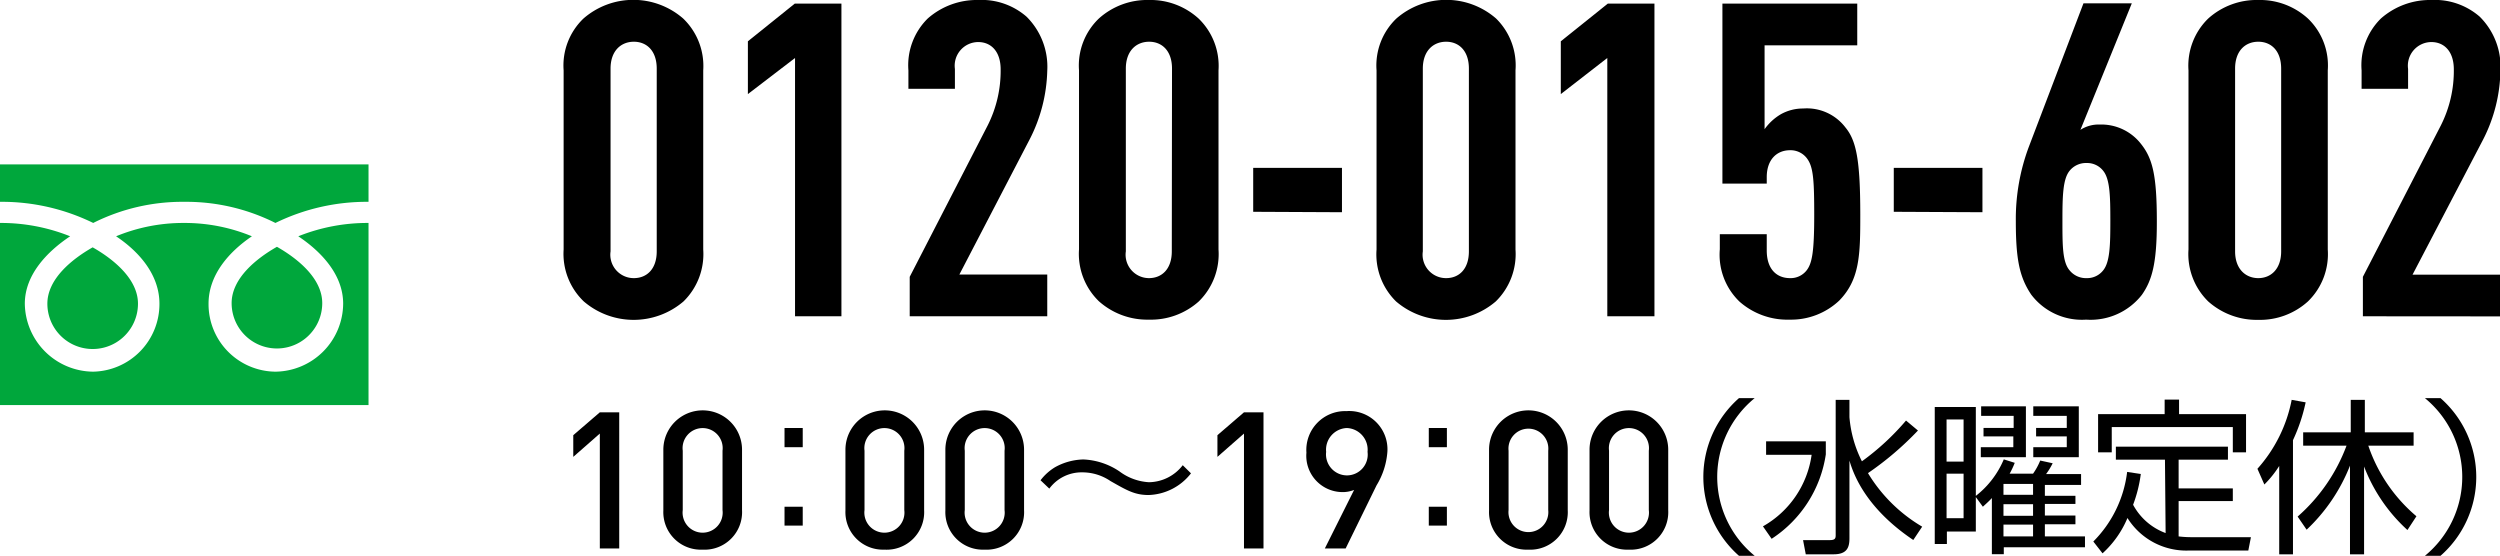
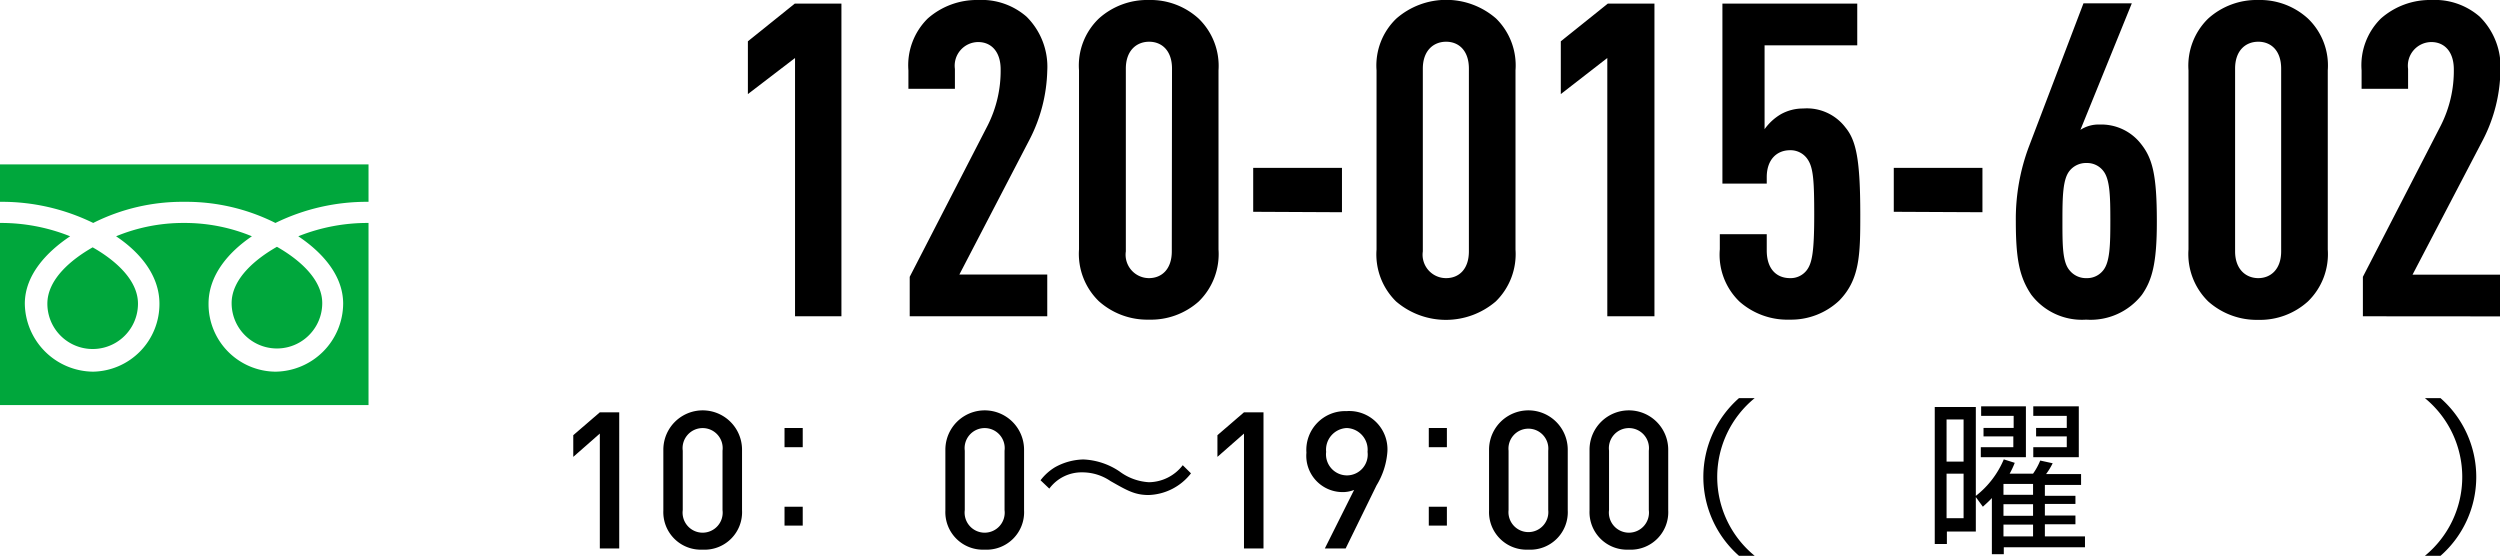
<svg xmlns="http://www.w3.org/2000/svg" width="230.65" height="51.27" viewBox="0 0 230.65 51.27">
  <defs>
    <style>.cls-1{fill:#00a73c;}</style>
  </defs>
  <g id="レイヤー_2" data-name="レイヤー 2">
    <g id="レイヤー_1-2" data-name="レイヤー 1">
      <path class="cls-1" d="M0,42.88H34V20.68H0ZM0,24.13a19.17,19.17,0,0,1,8.6,1.95A18.31,18.31,0,0,1,17,24.13a18.34,18.34,0,0,1,8.41,1.95A19.17,19.17,0,0,1,34,24.13v1.95a17.14,17.14,0,0,0-6.48,1.23c2.1,1.4,4.14,3.53,4.14,6.22a6.32,6.32,0,0,1-6.26,6.27,6.23,6.23,0,0,1-6.16-6.27c0-2.69,1.93-4.82,4-6.22A16.19,16.19,0,0,0,17,26.08a16.2,16.2,0,0,0-6.29,1.23c2.1,1.4,4,3.53,4,6.22A6.24,6.24,0,0,1,8.6,39.8a6.36,6.36,0,0,1-6.31-6.27c0-2.69,2.08-4.82,4.18-6.22A17.13,17.13,0,0,0,0,26.08Z" transform="translate(0 -5.51)" />
      <path class="cls-1" d="M4.37,33.53a4.18,4.18,0,1,0,8.36,0c0-2.28-2.26-4.11-4.18-5.2C6.63,29.42,4.37,31.25,4.37,33.53Z" transform="translate(0 -5.51)" />
      <path class="cls-1" d="M21.37,33.48a4.18,4.18,0,1,0,8.36,0c0-2.28-2.26-4.11-4.18-5.2C23.63,29.37,21.37,31.2,21.37,33.48Z" transform="translate(0 -5.51)" />
-       <path d="M63.06,33.32a7.07,7.07,0,0,1-9.2,0A6.08,6.08,0,0,1,52,28.53V12a6,6,0,0,1,1.83-4.78,7,7,0,0,1,9.2,0A6.07,6.07,0,0,1,64.88,12V28.53A6.11,6.11,0,0,1,63.06,33.32ZM60.59,11.84c0-1.66-.94-2.48-2.11-2.48s-2.15.82-2.15,2.48V28.7a2.16,2.16,0,0,0,2.15,2.47c1.17,0,2.11-.81,2.11-2.47Z" transform="translate(0 -5.51)" />
      <path d="M73.35,34.69V10.86L69,14.19V9.32l4.33-3.48h4.3V34.69Z" transform="translate(0 -5.51)" />
      <path d="M83.93,34.69V31.05l7.21-14a11.18,11.18,0,0,0,1.18-5.14c0-1.66-.89-2.52-2.07-2.52a2.18,2.18,0,0,0-2.15,2.48V13.7H83.81V12a6.06,6.06,0,0,1,1.78-4.78,6.85,6.85,0,0,1,4.66-1.71,6.31,6.31,0,0,1,4.46,1.54,6.51,6.51,0,0,1,1.91,5A14.58,14.58,0,0,1,95,18.36L88.51,30.84h8.11v3.85Z" transform="translate(0 -5.51)" />
      <path d="M110.6,33.32A6.62,6.62,0,0,1,106,35a6.7,6.7,0,0,1-4.62-1.7,6.08,6.08,0,0,1-1.83-4.79V12a6,6,0,0,1,1.83-4.78A6.66,6.66,0,0,1,106,5.51a6.58,6.58,0,0,1,4.58,1.71A6.07,6.07,0,0,1,112.42,12V28.53A6.11,6.11,0,0,1,110.6,33.32Zm-2.47-21.48c0-1.66-.94-2.48-2.11-2.48s-2.15.82-2.15,2.48V28.7A2.16,2.16,0,0,0,106,31.17c1.17,0,2.11-.81,2.11-2.47Z" transform="translate(0 -5.51)" />
      <path d="M115.62,25.05V21h8.19v4.09Z" transform="translate(0 -5.51)" />
      <path d="M138,33.32a7.07,7.07,0,0,1-9.2,0A6.08,6.08,0,0,1,127,28.53V12a6,6,0,0,1,1.83-4.78,7,7,0,0,1,9.2,0A6.07,6.07,0,0,1,139.82,12V28.53A6.11,6.11,0,0,1,138,33.32Zm-2.48-21.48c0-1.66-.93-2.48-2.1-2.48s-2.15.82-2.15,2.48V28.7a2.16,2.16,0,0,0,2.15,2.47c1.17,0,2.1-.81,2.1-2.47Z" transform="translate(0 -5.51)" />
      <path d="M148.29,34.69V10.86L144,14.19V9.32l4.34-3.48h4.3V34.69Z" transform="translate(0 -5.51)" />
      <path d="M169.69,33.24A6.48,6.48,0,0,1,165.11,35a6.67,6.67,0,0,1-4.62-1.66,6,6,0,0,1-1.82-4.83V27.12H163v1.5c0,1.74.93,2.55,2.15,2.55a1.87,1.87,0,0,0,1.54-.73c.49-.65.69-1.66.69-5.11,0-3.08-.08-4.29-.57-5.06a1.89,1.89,0,0,0-1.66-.9c-1.22,0-2.15.86-2.15,2.48v.6h-4.09V5.84h12.44V9.69H162.8v7.74a4.88,4.88,0,0,1,1.5-1.38,4.2,4.2,0,0,1,2.07-.53,4.47,4.47,0,0,1,3.89,1.75c1,1.21,1.37,3,1.37,8.06C171.63,29,171.59,31.29,169.69,33.24Z" transform="translate(0 -5.51)" />
      <path d="M174.72,25.05V21h8.18v4.09Z" transform="translate(0 -5.51)" />
      <path d="M197.61,32.71A6,6,0,0,1,192.47,35a5.86,5.86,0,0,1-5.07-2.31c-1.09-1.62-1.42-3.28-1.42-6.77a19,19,0,0,1,1.18-6.81l5.06-13.29h4.46l-4.74,11.67a3.09,3.09,0,0,1,1.78-.49,4.64,4.64,0,0,1,3.81,1.79c1.06,1.33,1.46,2.87,1.46,7.13C199,29.79,198.55,31.37,197.61,32.71Zm-3.56-11.43a1.88,1.88,0,0,0-1.54-.73,1.94,1.94,0,0,0-1.58.73c-.61.77-.65,2.31-.65,4.58s0,3.81.65,4.58a1.94,1.94,0,0,0,1.58.73,1.88,1.88,0,0,0,1.54-.73c.61-.77.65-2.31.65-4.58S194.66,22.05,194.05,21.28Z" transform="translate(0 -5.51)" />
      <path d="M212.93,33.32a6.58,6.58,0,0,1-4.58,1.7,6.72,6.72,0,0,1-4.62-1.7,6.11,6.11,0,0,1-1.82-4.79V12a6.07,6.07,0,0,1,1.82-4.78,6.68,6.68,0,0,1,4.62-1.71,6.55,6.55,0,0,1,4.58,1.71A6,6,0,0,1,214.76,12V28.53A6.08,6.08,0,0,1,212.93,33.32Zm-2.47-21.48c0-1.66-.93-2.48-2.11-2.48s-2.14.82-2.14,2.48V28.7c0,1.66,1,2.47,2.14,2.47s2.11-.81,2.11-2.47Z" transform="translate(0 -5.51)" />
      <path d="M218,34.69V31.05l7.21-14a11.18,11.18,0,0,0,1.18-5.14c0-1.66-.89-2.52-2.07-2.52a2.18,2.18,0,0,0-2.15,2.48V13.7h-4.29V12a6.06,6.06,0,0,1,1.78-4.78,6.85,6.85,0,0,1,4.66-1.71,6.31,6.31,0,0,1,4.46,1.54,6.51,6.51,0,0,1,1.91,5,14.45,14.45,0,0,1-1.59,6.32l-6.52,12.48h8.11v3.85Z" transform="translate(0 -5.51)" />
      <path d="M55.34,56.11V45.51l-2.45,2.15v-2l2.45-2.11h1.79V56.11Z" transform="translate(0 -5.51)" />
      <path d="M64.82,56.22a3.46,3.46,0,0,1-3.62-3.6V47a3.63,3.63,0,0,1,7.26,0v5.58A3.46,3.46,0,0,1,64.82,56.22Zm1.84-9.13a1.85,1.85,0,1,0-3.67,0v5.48a1.85,1.85,0,1,0,3.67,0Z" transform="translate(0 -5.51)" />
      <path d="M74.06,45v1.77H72.38V45Zm0,7.26V54H72.38V52.26Z" transform="translate(0 -5.51)" />
-       <path d="M81.59,56.22A3.46,3.46,0,0,1,78,52.62V47a3.63,3.63,0,0,1,7.26,0v5.58A3.46,3.46,0,0,1,81.59,56.22Zm1.84-9.13a1.85,1.85,0,1,0-3.67,0v5.48a1.85,1.85,0,1,0,3.67,0Z" transform="translate(0 -5.51)" />
      <path d="M90.84,56.22a3.46,3.46,0,0,1-3.62-3.6V47a3.63,3.63,0,0,1,7.26,0v5.58A3.46,3.46,0,0,1,90.84,56.22Zm1.84-9.13a1.85,1.85,0,1,0-3.67,0v5.48a1.85,1.85,0,1,0,3.67,0Z" transform="translate(0 -5.51)" />
      <path d="M109.88,49.18a5.15,5.15,0,0,1-3.91,2c-1.29,0-2-.43-3.52-1.29a4.6,4.6,0,0,0-2.57-.8,3.7,3.7,0,0,0-3.07,1.5L96,49.82a4.82,4.82,0,0,1,1.33-1.2,5.6,5.6,0,0,1,2.63-.72A6.43,6.43,0,0,1,103.28,49,5,5,0,0,0,106,50a4,4,0,0,0,3.12-1.57Z" transform="translate(0 -5.51)" />
      <path d="M114.77,56.11V45.51l-2.45,2.15v-2l2.45-2.11h1.8V56.11Z" transform="translate(0 -5.51)" />
      <path d="M127,50.29l-2.85,5.82h-1.92l2.7-5.4a2.84,2.84,0,0,1-1.13.2,3.35,3.35,0,0,1-3.27-3.64,3.58,3.58,0,0,1,3.69-3.83A3.53,3.53,0,0,1,128,47.2,6.91,6.91,0,0,1,127,50.29ZM124.25,45a2,2,0,0,0-1.9,2.2,1.94,1.94,0,0,0,1.9,2.17,1.92,1.92,0,0,0,1.92-2.17A2,2,0,0,0,124.25,45Z" transform="translate(0 -5.51)" />
      <path d="M133.49,45v1.77h-1.67V45Zm0,7.26V54h-1.67V52.26Z" transform="translate(0 -5.51)" />
      <path d="M141,56.22a3.46,3.46,0,0,1-3.62-3.6V47a3.63,3.63,0,0,1,7.26,0v5.58A3.46,3.46,0,0,1,141,56.22Zm1.84-9.13a1.84,1.84,0,1,0-3.66,0v5.48a1.84,1.84,0,1,0,3.66,0Z" transform="translate(0 -5.51)" />
      <path d="M150.27,56.22a3.46,3.46,0,0,1-3.62-3.6V47a3.63,3.63,0,0,1,7.26,0v5.58A3.46,3.46,0,0,1,150.27,56.22Zm1.85-9.13a1.85,1.85,0,1,0-3.67,0v5.48a1.85,1.85,0,1,0,3.67,0Z" transform="translate(0 -5.51)" />
      <path d="M161.89,42.24a9.38,9.38,0,0,0,0,14.55h-1.45a9.69,9.69,0,0,1,0-14.55Z" transform="translate(0 -5.51)" />
-       <path d="M168.45,46.23v1.2a11.27,11.27,0,0,1-5,7.79l-.8-1.15a9,9,0,0,0,4.49-6.6h-4.2V46.23Zm8.07,9.1c-1.39-.94-4.75-3.39-5.89-7.33v7.18c0,.84-.23,1.47-1.46,1.47H166.6l-.25-1.31h2.49c.5,0,.52-.21.52-.47V42.4h1.27V44a11,11,0,0,0,1.15,4.07,23.06,23.06,0,0,0,4.07-3.76l1.1.92a28.73,28.73,0,0,1-4.61,3.93,14.33,14.33,0,0,0,5,4.94Z" transform="translate(0 -5.51)" />
      <path d="M185.88,48.21a7.64,7.64,0,0,1-.47,1h2.16a5.84,5.84,0,0,0,.66-1.21l1.15.25a6.53,6.53,0,0,1-.61,1H192v1h-3.34v1h2.82V52h-2.82v1.07h2.82v.81h-2.82V55h3.7v1h-7.49v.64h-1.1V51.46c-.28.31-.53.52-.83.8l-.65-.89v3.18h-2.67V55.7h-1.12V43.06h3.79v8.2a8.36,8.36,0,0,0,2.58-3.37Zm-4.72-4h-1.57V48.1h1.57Zm0,5h-1.57v4.11h1.57ZM186.91,43v4.69h-4.16v-.92h3v-1H183v-.78h2.78V43.88h-3V43Zm.66,7.16h-2.73v1h2.73Zm0,1.87h-2.73v1.07h2.73Zm0,1.88h-2.73V55h2.73ZM191.79,43v4.69h-4.2v-.92h3.09v-1h-2.83v-.78h2.83V43.88h-3.09V43Z" transform="translate(0 -5.51)" />
-       <path d="M199.74,47.92h-4.53v-1.2h10.34v1.2H201v2.65H206v1.17H201V55a9.9,9.9,0,0,0,1.24.07h5.43l-.24,1.23H202a6.4,6.4,0,0,1-5.72-3,9.18,9.18,0,0,1-2.3,3.26l-.85-1.09a10.94,10.94,0,0,0,3.12-6.42l1.26.19a12.56,12.56,0,0,1-.71,2.84,5.61,5.61,0,0,0,3,2.61Zm1.3-5.54v1.34h6.18v3.52H206V44.91H194.83v2.33h-1.26V43.72h6.14V42.38Z" transform="translate(0 -5.51)" />
-       <path d="M211.55,56.65h-1.27V48.5a9.68,9.68,0,0,1-1.37,1.71l-.64-1.45a13.33,13.33,0,0,0,3.16-6.36l1.29.23a16.07,16.07,0,0,1-1.17,3.49Zm.43-3.48a16.25,16.25,0,0,0,4.51-6.54h-4V45.4h4.39v-3h1.3v3h4.5v1.23H218.5a14.72,14.72,0,0,0,4.44,6.51l-.83,1.27a15.29,15.29,0,0,1-4-5.86v8.1h-1.3V48.47a16.31,16.31,0,0,1-4,5.91Z" transform="translate(0 -5.51)" />
      <path d="M223.72,56.79a9.4,9.4,0,0,0,0-14.55h1.44a9.67,9.67,0,0,1,0,14.55Z" transform="translate(0 -5.51)" />
    </g>
  </g>
</svg>